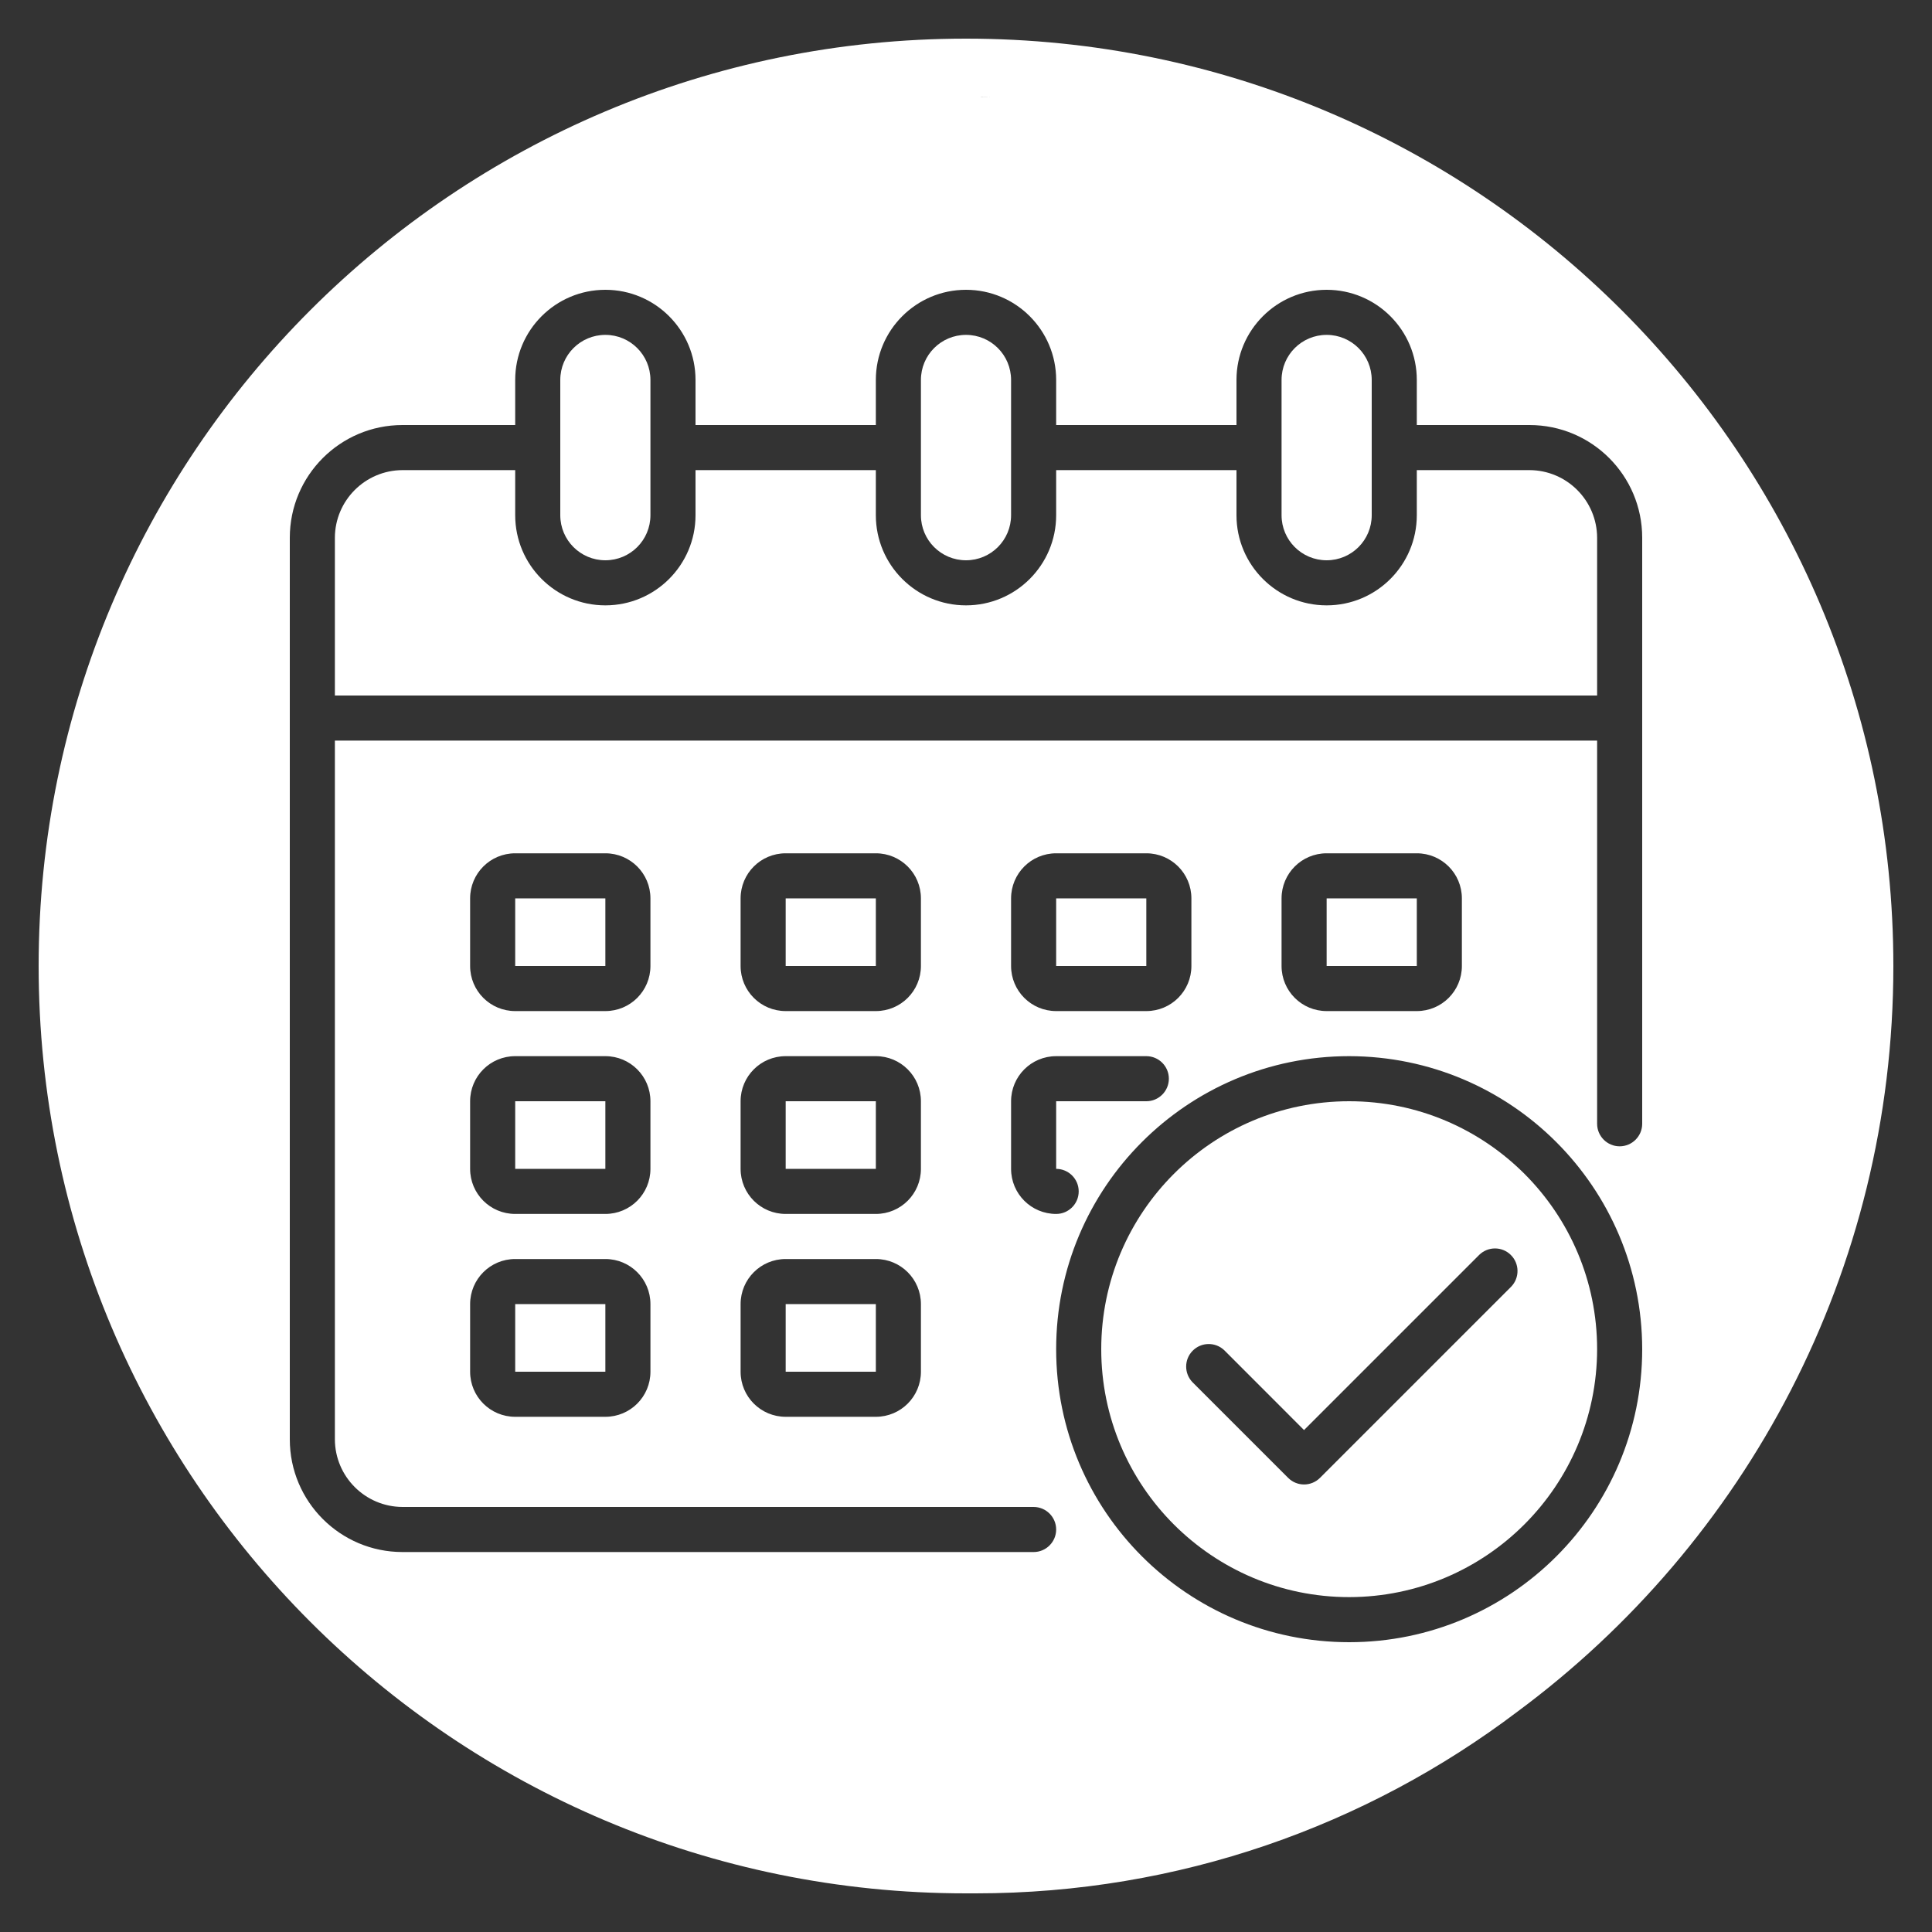
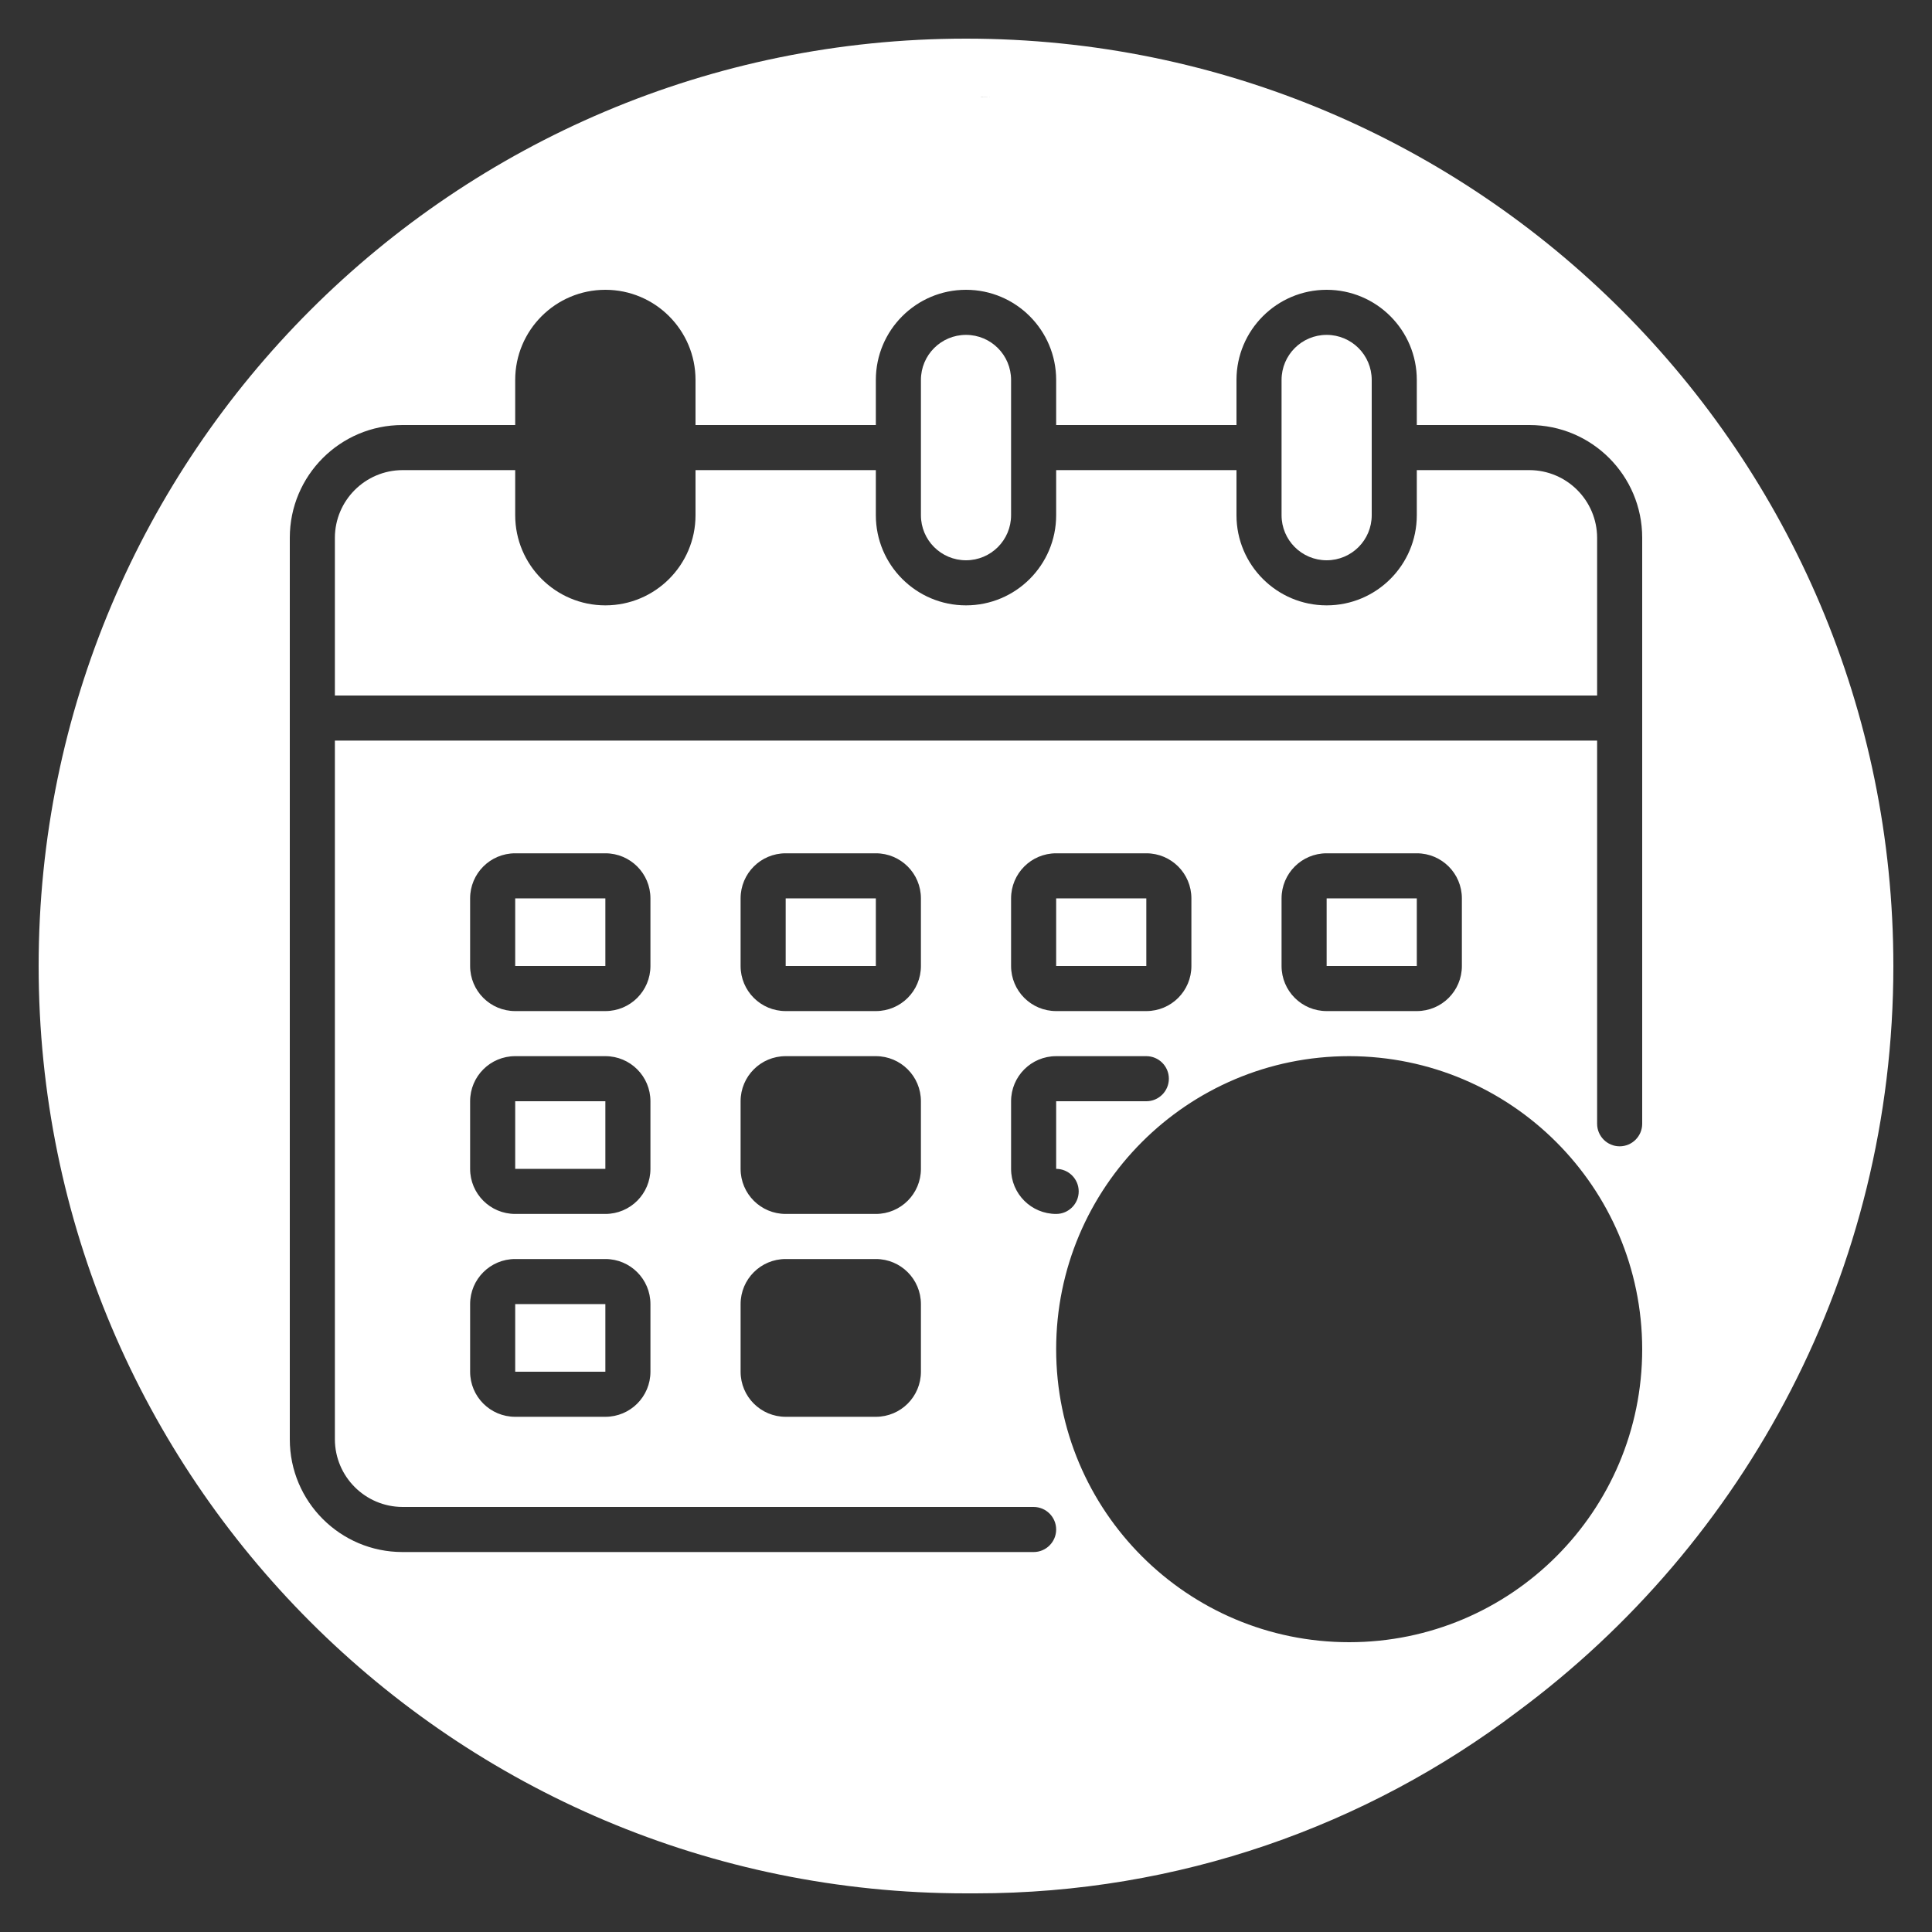
<svg xmlns="http://www.w3.org/2000/svg" id="Capa_1" data-name="Capa 1" viewBox="0 0 300 300">
  <rect x="0" y="0" width="300" height="300" fill="#333333" stroke="none" />
  <defs>
    <style>      .cls-1 {        fill: #fff;      }    </style>
  </defs>
-   <path class="cls-1" d="M94,87c3.87,0,7-3.13,7-7v-21c0-3.87-3.13-7-7-7s-7,3.13-7,7v21c0,3.87,3.13,7,7,7Z" />
  <path class="cls-1" d="M237.5,73h-17.5v7c0,7.73-6.27,14-14,14s-14-6.27-14-14v-7h-28v7c0,7.73-6.27,14-14,14s-14-6.27-14-14v-7h-28v7c0,7.73-6.27,14-14,14s-14-6.27-14-14v-7h-17.5c-5.79.02-10.48,4.71-10.5,10.5v24.5h196v-24.5c-.02-5.79-4.71-10.48-10.5-10.5Z" />
-   <rect class="cls-1" x="122" y="171" width="14" height="10.5" />
-   <rect class="cls-1" x="122" y="202.5" width="14" height="10.5" />
-   <path class="cls-1" d="M209.5,171c-21.26,0-38.5,17.24-38.5,38.5s17.24,38.5,38.5,38.5c21.25-.03,38.47-17.25,38.5-38.5,0-21.26-17.24-38.5-38.5-38.5ZM234.67,199.78l-29.7,29.7c-1.37,1.37-3.58,1.37-4.95,0l-14.85-14.85c-1.31-1.36-1.31-3.51,0-4.86,1.34-1.39,3.56-1.43,4.95-.09l12.37,12.38,27.22-27.22c1.36-1.31,3.51-1.31,4.86,0,1.39,1.34,1.43,3.56.09,4.95Z" />
  <rect class="cls-1" x="164" y="139.5" width="14" height="10.5" />
  <path class="cls-1" d="M206,87c3.87,0,7-3.13,7-7v-21c0-3.87-3.13-7-7-7s-7,3.13-7,7v21c0,3.87,3.13,7,7,7Z" />
  <path class="cls-1" d="M150,87c3.87,0,7-3.13,7-7v-21c0-3.87-3.13-7-7-7s-7,3.13-7,7v21c0,3.87,3.13,7,7,7Z" />
  <rect class="cls-1" x="206" y="139.5" width="14" height="10.5" />
  <rect class="cls-1" x="80" y="202.5" width="14" height="10.5" />
  <rect class="cls-1" x="80" y="171" width="14" height="10.5" />
  <rect class="cls-1" x="80" y="139.5" width="14" height="10.5" />
  <path class="cls-1" d="M150,6C70.47,6,6,70.47,6,150s64.47,144,144,144c.25,0,.5,0,.75,0,.25,0,.5,0,.75,0,31.59,0,60.73-10.51,84.12-28.21,35.42-26.23,58.38-68.33,58.38-115.79,0-79.53-64.47-144-144-144ZM152.41,15h.03c.45,0,.9.02,1.35.03-.57,0-1.15-.02-1.72-.02.11,0,.23,0,.34,0ZM209.5,255c-25.13,0-45.5-20.37-45.5-45.5s20.37-45.5,45.5-45.5c25.12.03,45.47,20.38,45.5,45.5,0,25.13-20.37,45.5-45.5,45.5ZM164,164h14c1.93,0,3.5,1.57,3.5,3.5s-1.57,3.5-3.5,3.5h-14v10.5c1.93,0,3.5,1.57,3.5,3.5s-1.57,3.5-3.5,3.5c-3.87,0-7-3.13-7-7v-10.5c0-3.87,3.13-7,7-7ZM157,150v-10.5c0-3.87,3.13-7,7-7h14c3.87,0,7,3.13,7,7v10.5c0,3.87-3.13,7-7,7h-14c-3.87,0-7-3.13-7-7ZM199,150v-10.5c0-3.87,3.13-7,7-7h14c3.87,0,7,3.13,7,7v10.5c0,3.87-3.13,7-7,7h-14c-3.87,0-7-3.13-7-7ZM251.5,178c-1.93,0-3.5-1.57-3.5-3.5v-59.5H52v108.5c.02,5.79,4.71,10.48,10.5,10.5h98c1.93,0,3.5,1.57,3.5,3.5s-1.57,3.5-3.5,3.5H62.5c-9.67,0-17.5-7.84-17.5-17.5V83.5c0-9.66,7.83-17.5,17.5-17.5h17.5v-7c0-7.73,6.27-14,14-14s14,6.27,14,14v7h28v-7c0-7.73,6.27-14,14-14s14,6.27,14,14v7h28v-7c0-7.73,6.27-14,14-14s14,6.27,14,14v7h17.5c9.67,0,17.5,7.84,17.5,17.5v91c0,1.93-1.57,3.5-3.5,3.5ZM136,188.5h-14c-3.87,0-7-3.13-7-7v-10.5c0-3.87,3.13-7,7-7h14c3.87,0,7,3.13,7,7v10.5c0,3.87-3.13,7-7,7ZM143,202.5v10.5c0,3.87-3.13,7-7,7h-14c-3.87,0-7-3.13-7-7v-10.5c0-3.87,3.13-7,7-7h14c3.87,0,7,3.13,7,7ZM136,157h-14c-3.87,0-7-3.13-7-7v-10.5c0-3.87,3.13-7,7-7h14c3.87,0,7,3.13,7,7v10.5c0,3.87-3.13,7-7,7ZM94,188.5h-14c-3.87,0-7-3.13-7-7v-10.5c0-3.87,3.13-7,7-7h14c3.87,0,7,3.13,7,7v10.5c0,3.87-3.13,7-7,7ZM101,202.5v10.5c0,3.87-3.13,7-7,7h-14c-3.87,0-7-3.13-7-7v-10.5c0-3.87,3.13-7,7-7h14c3.87,0,7,3.13,7,7ZM94,157h-14c-3.87,0-7-3.13-7-7v-10.5c0-3.87,3.13-7,7-7h14c3.87,0,7,3.13,7,7v10.5c0,3.87-3.13,7-7,7Z" />
  <rect class="cls-1" x="122" y="139.5" width="14" height="10.5" />
</svg>